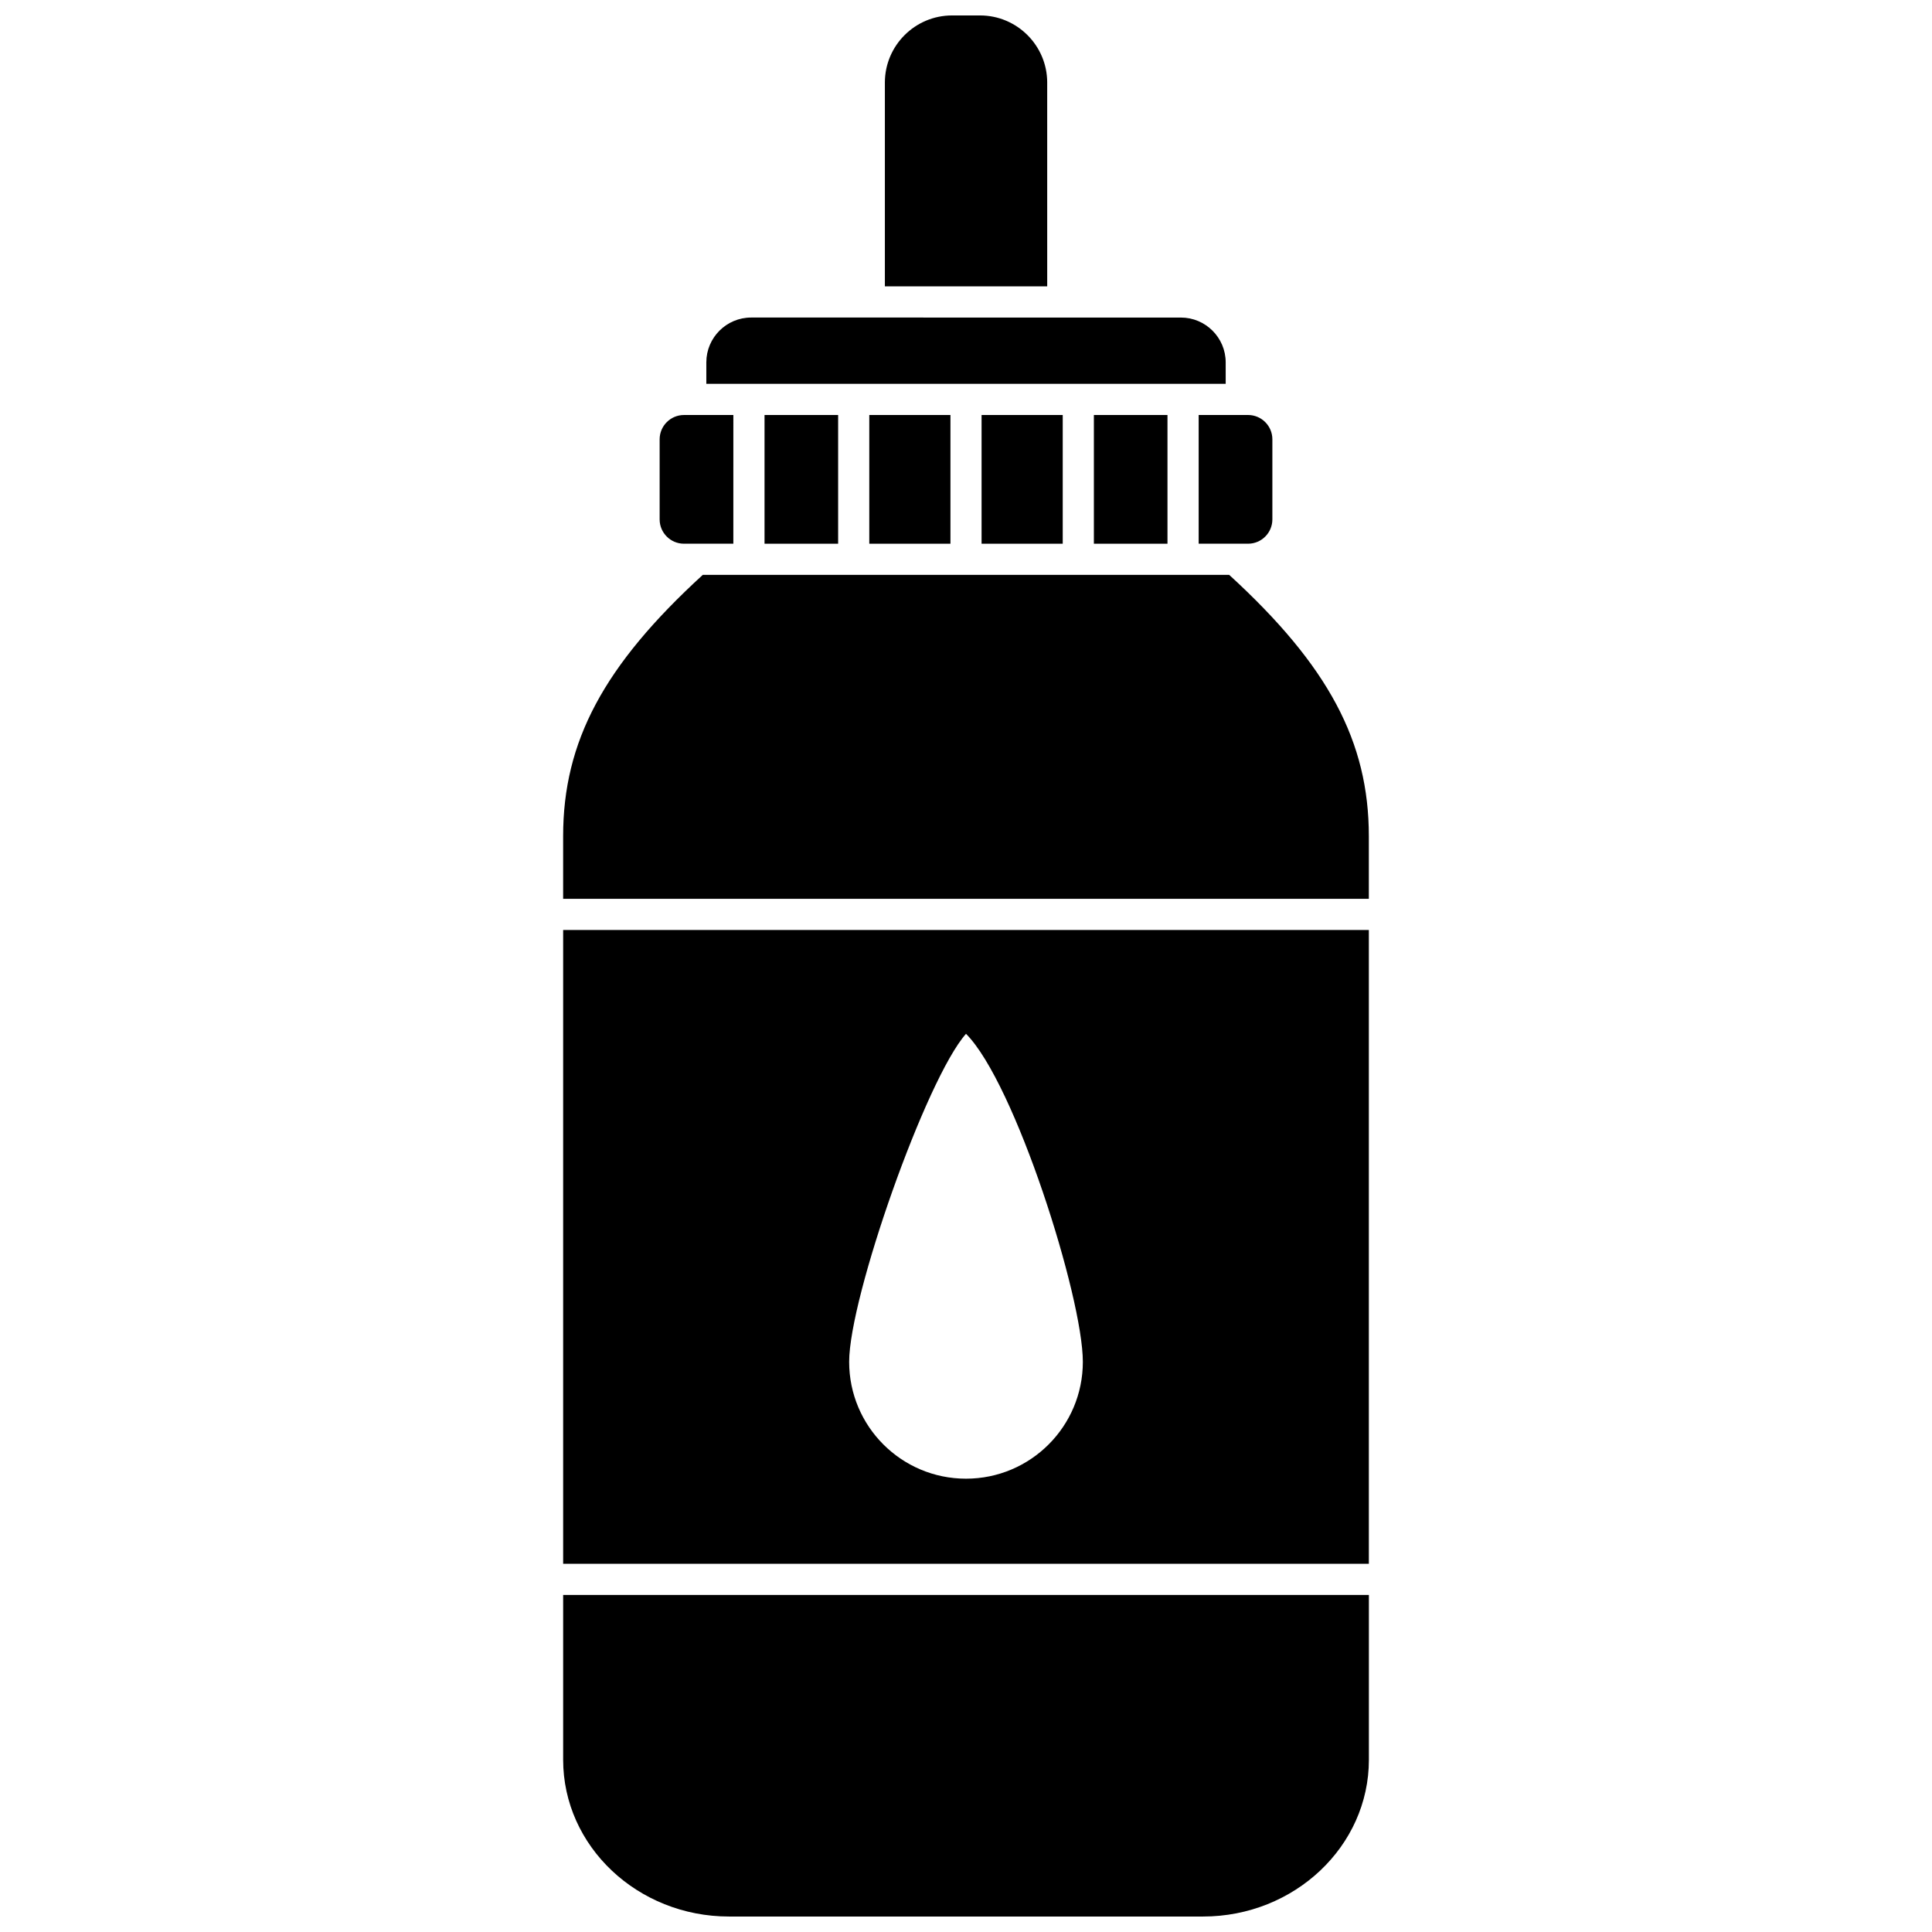
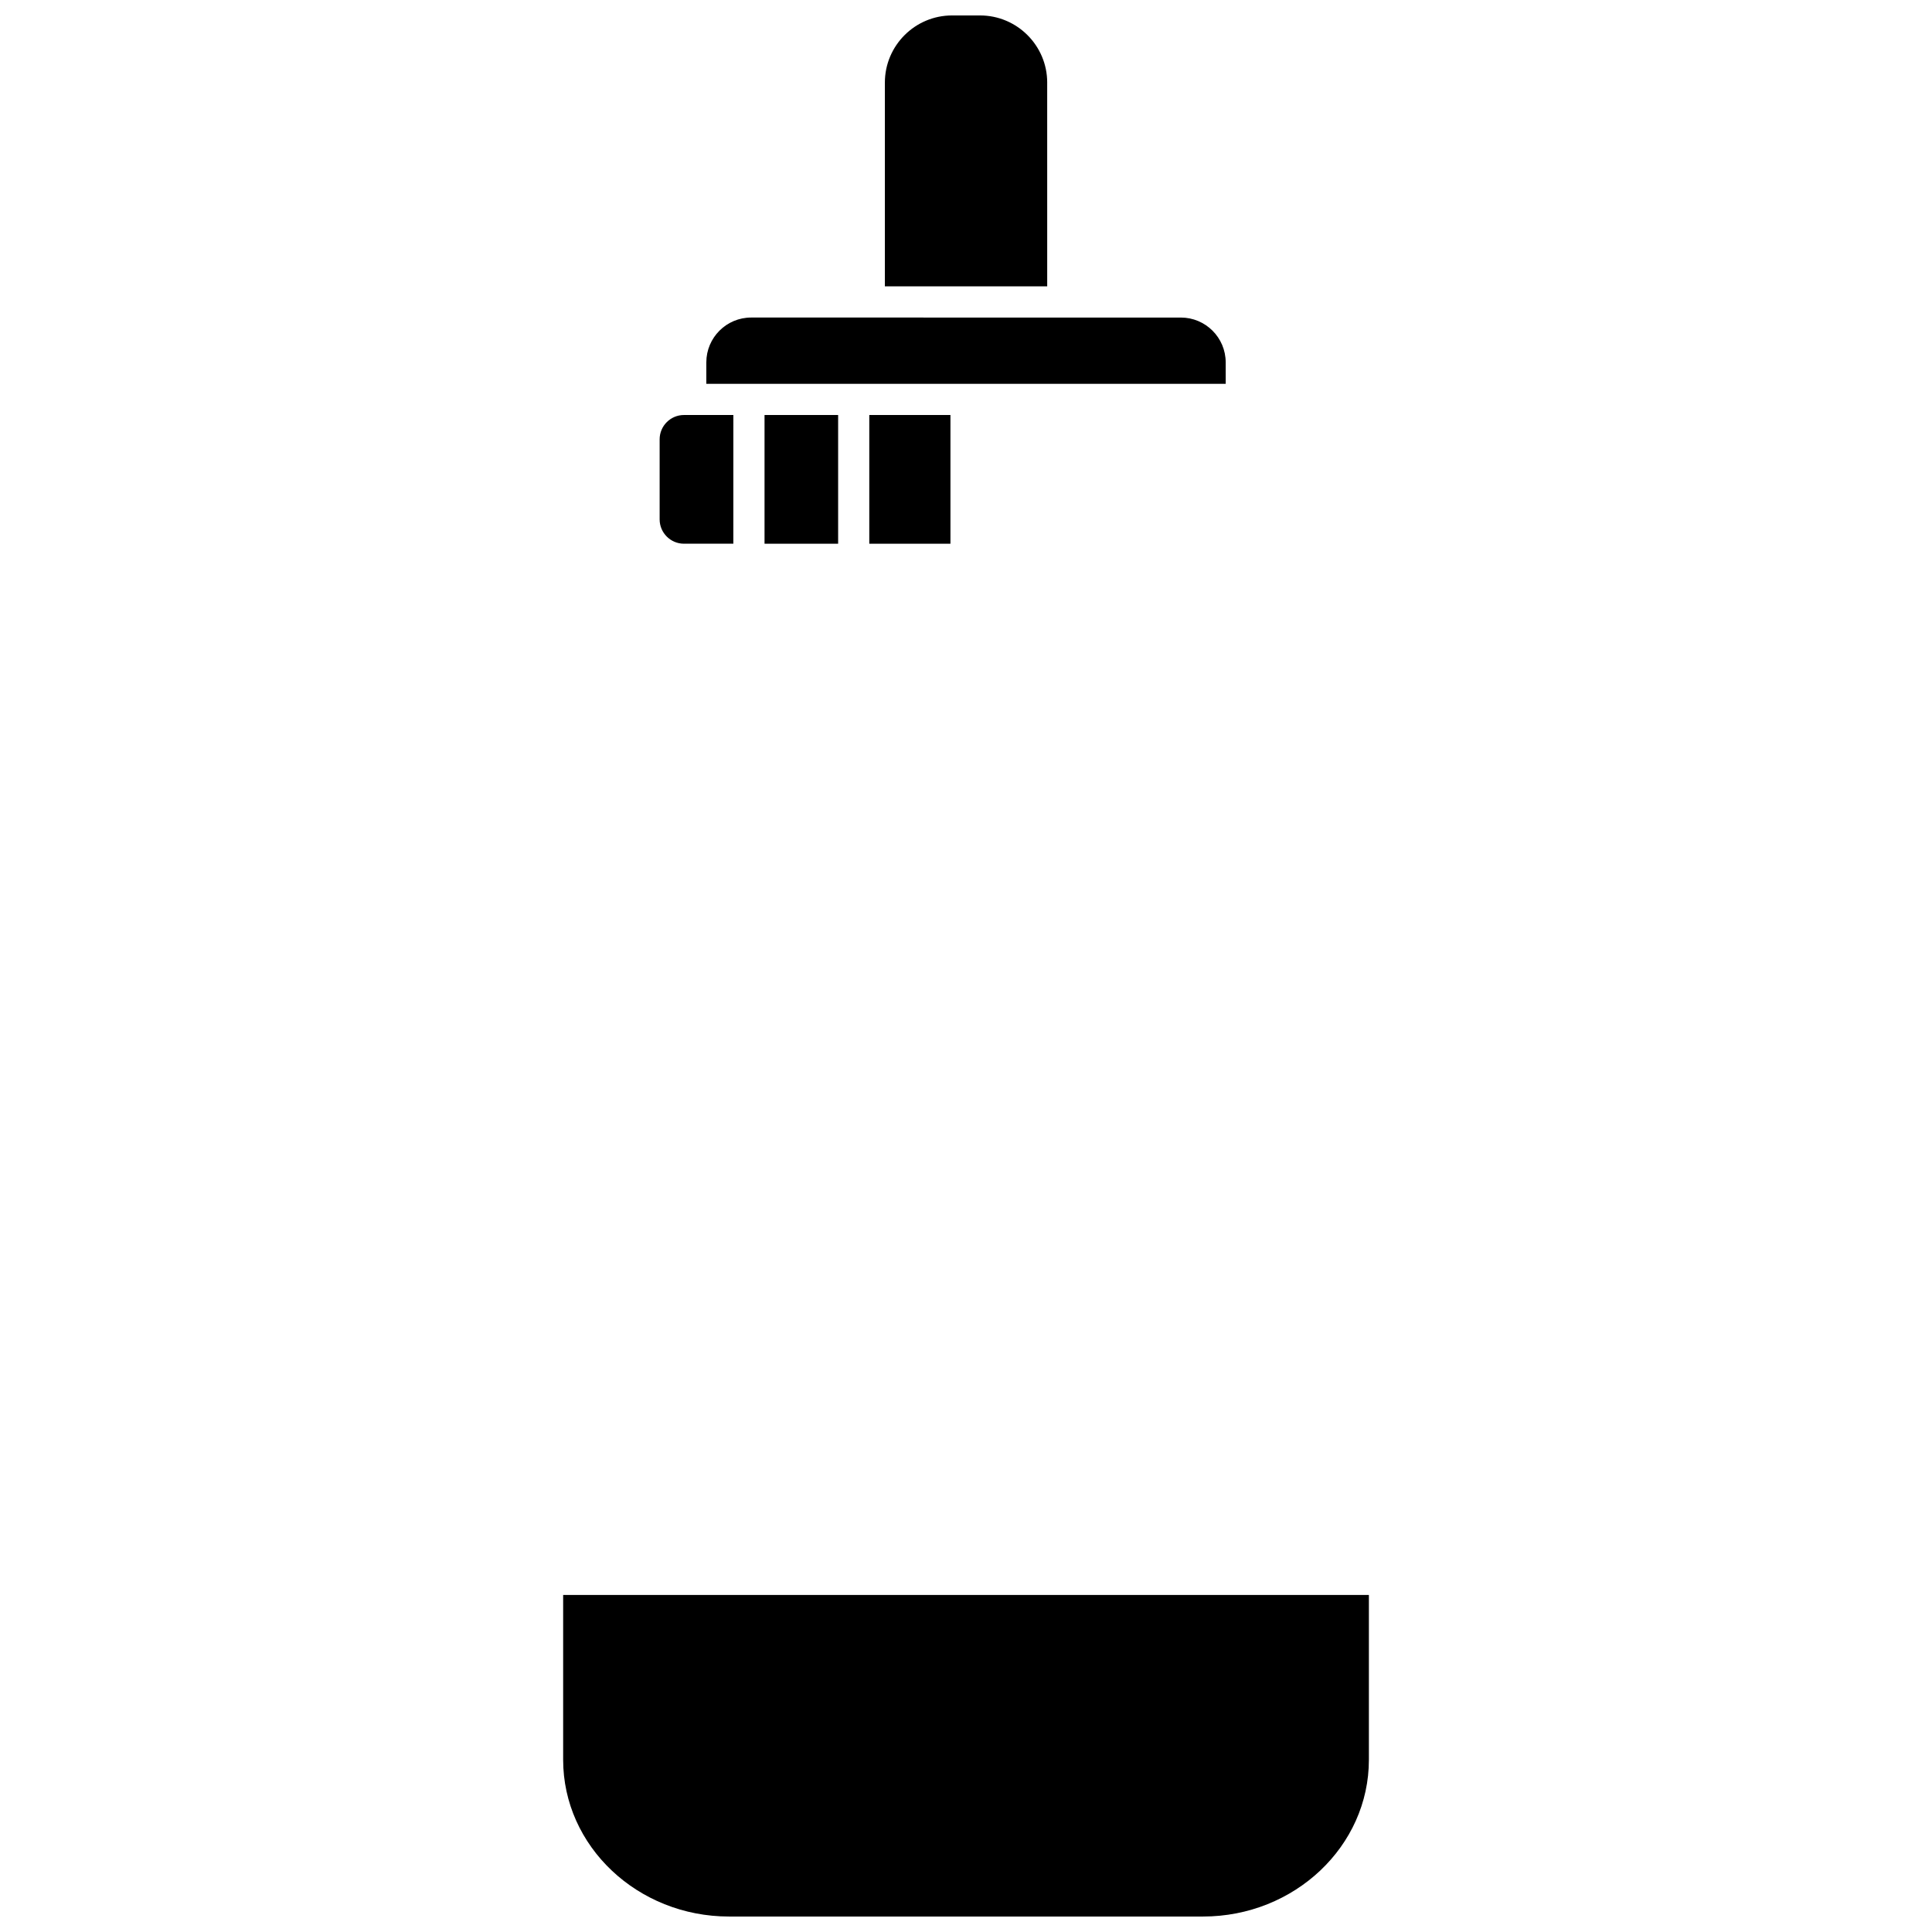
<svg xmlns="http://www.w3.org/2000/svg" width="800px" height="800px" version="1.1" viewBox="144 144 512 512">
  <defs>
    <clipPath id="b">
      <path d="m378 148.09h44v71.906h-44z" />
    </clipPath>
    <clipPath id="a">
      <path d="m293 566h214v85.902h-214z" />
    </clipPath>
  </defs>
-   <path d="m433.89 253.98h19.504v34.113h-19.504z" />
-   <path d="m404.13 253.98h21.504v34.113h-21.504z" />
  <path d="m374.37 253.98h21.508v34.113h-21.508z" />
-   <path d="m461.66 288.09h13.086c3.555 0 6.445-2.891 6.445-6.445v-21.223c0-3.555-2.891-6.445-6.445-6.445h-13.086z" />
  <path d="m468.82 240.03c0-6.551-5.332-11.875-11.879-11.875h-31.301l-51.281-0.004h-31.301c-6.551 0-11.875 5.332-11.875 11.875v5.688h137.64z" />
  <g clip-path="url(#b)">
    <path d="m421.52 165.89c0-9.812-7.984-17.797-17.797-17.797h-7.426c-9.812 0-17.797 7.988-17.797 17.797v54h43.02l-0.004-54z" />
  </g>
  <g clip-path="url(#a)">
    <path d="m293.24 610.36c0 22.902 19.719 41.539 43.965 41.539h125.6c24.242 0 43.965-18.637 43.965-41.539v-43.684h-213.53z" />
  </g>
-   <path d="m293.24 558.42h213.52v-167.96h-213.52zm106.76-140.45c13.012 13.016 30.965 69.828 30.965 86.93 0 17.102-13.863 30.965-30.965 30.965s-30.965-13.863-30.965-30.965c-0.004-17.102 20.395-75.004 30.965-86.93z" />
-   <path d="m469.75 296.35h-139.51c-26.262 24.035-37.004 44.18-37.004 69.238v16.613h213.52v-16.613c0-25.059-10.738-45.203-37.004-69.238z" />
  <path d="m325.26 288.09h13.082l0.004-34.109h-13.086c-3.555 0-6.449 2.891-6.449 6.445v21.223c0.004 3.551 2.898 6.441 6.449 6.441z" />
  <path d="m346.61 253.98h19.504v34.113h-19.504z" />
</svg>